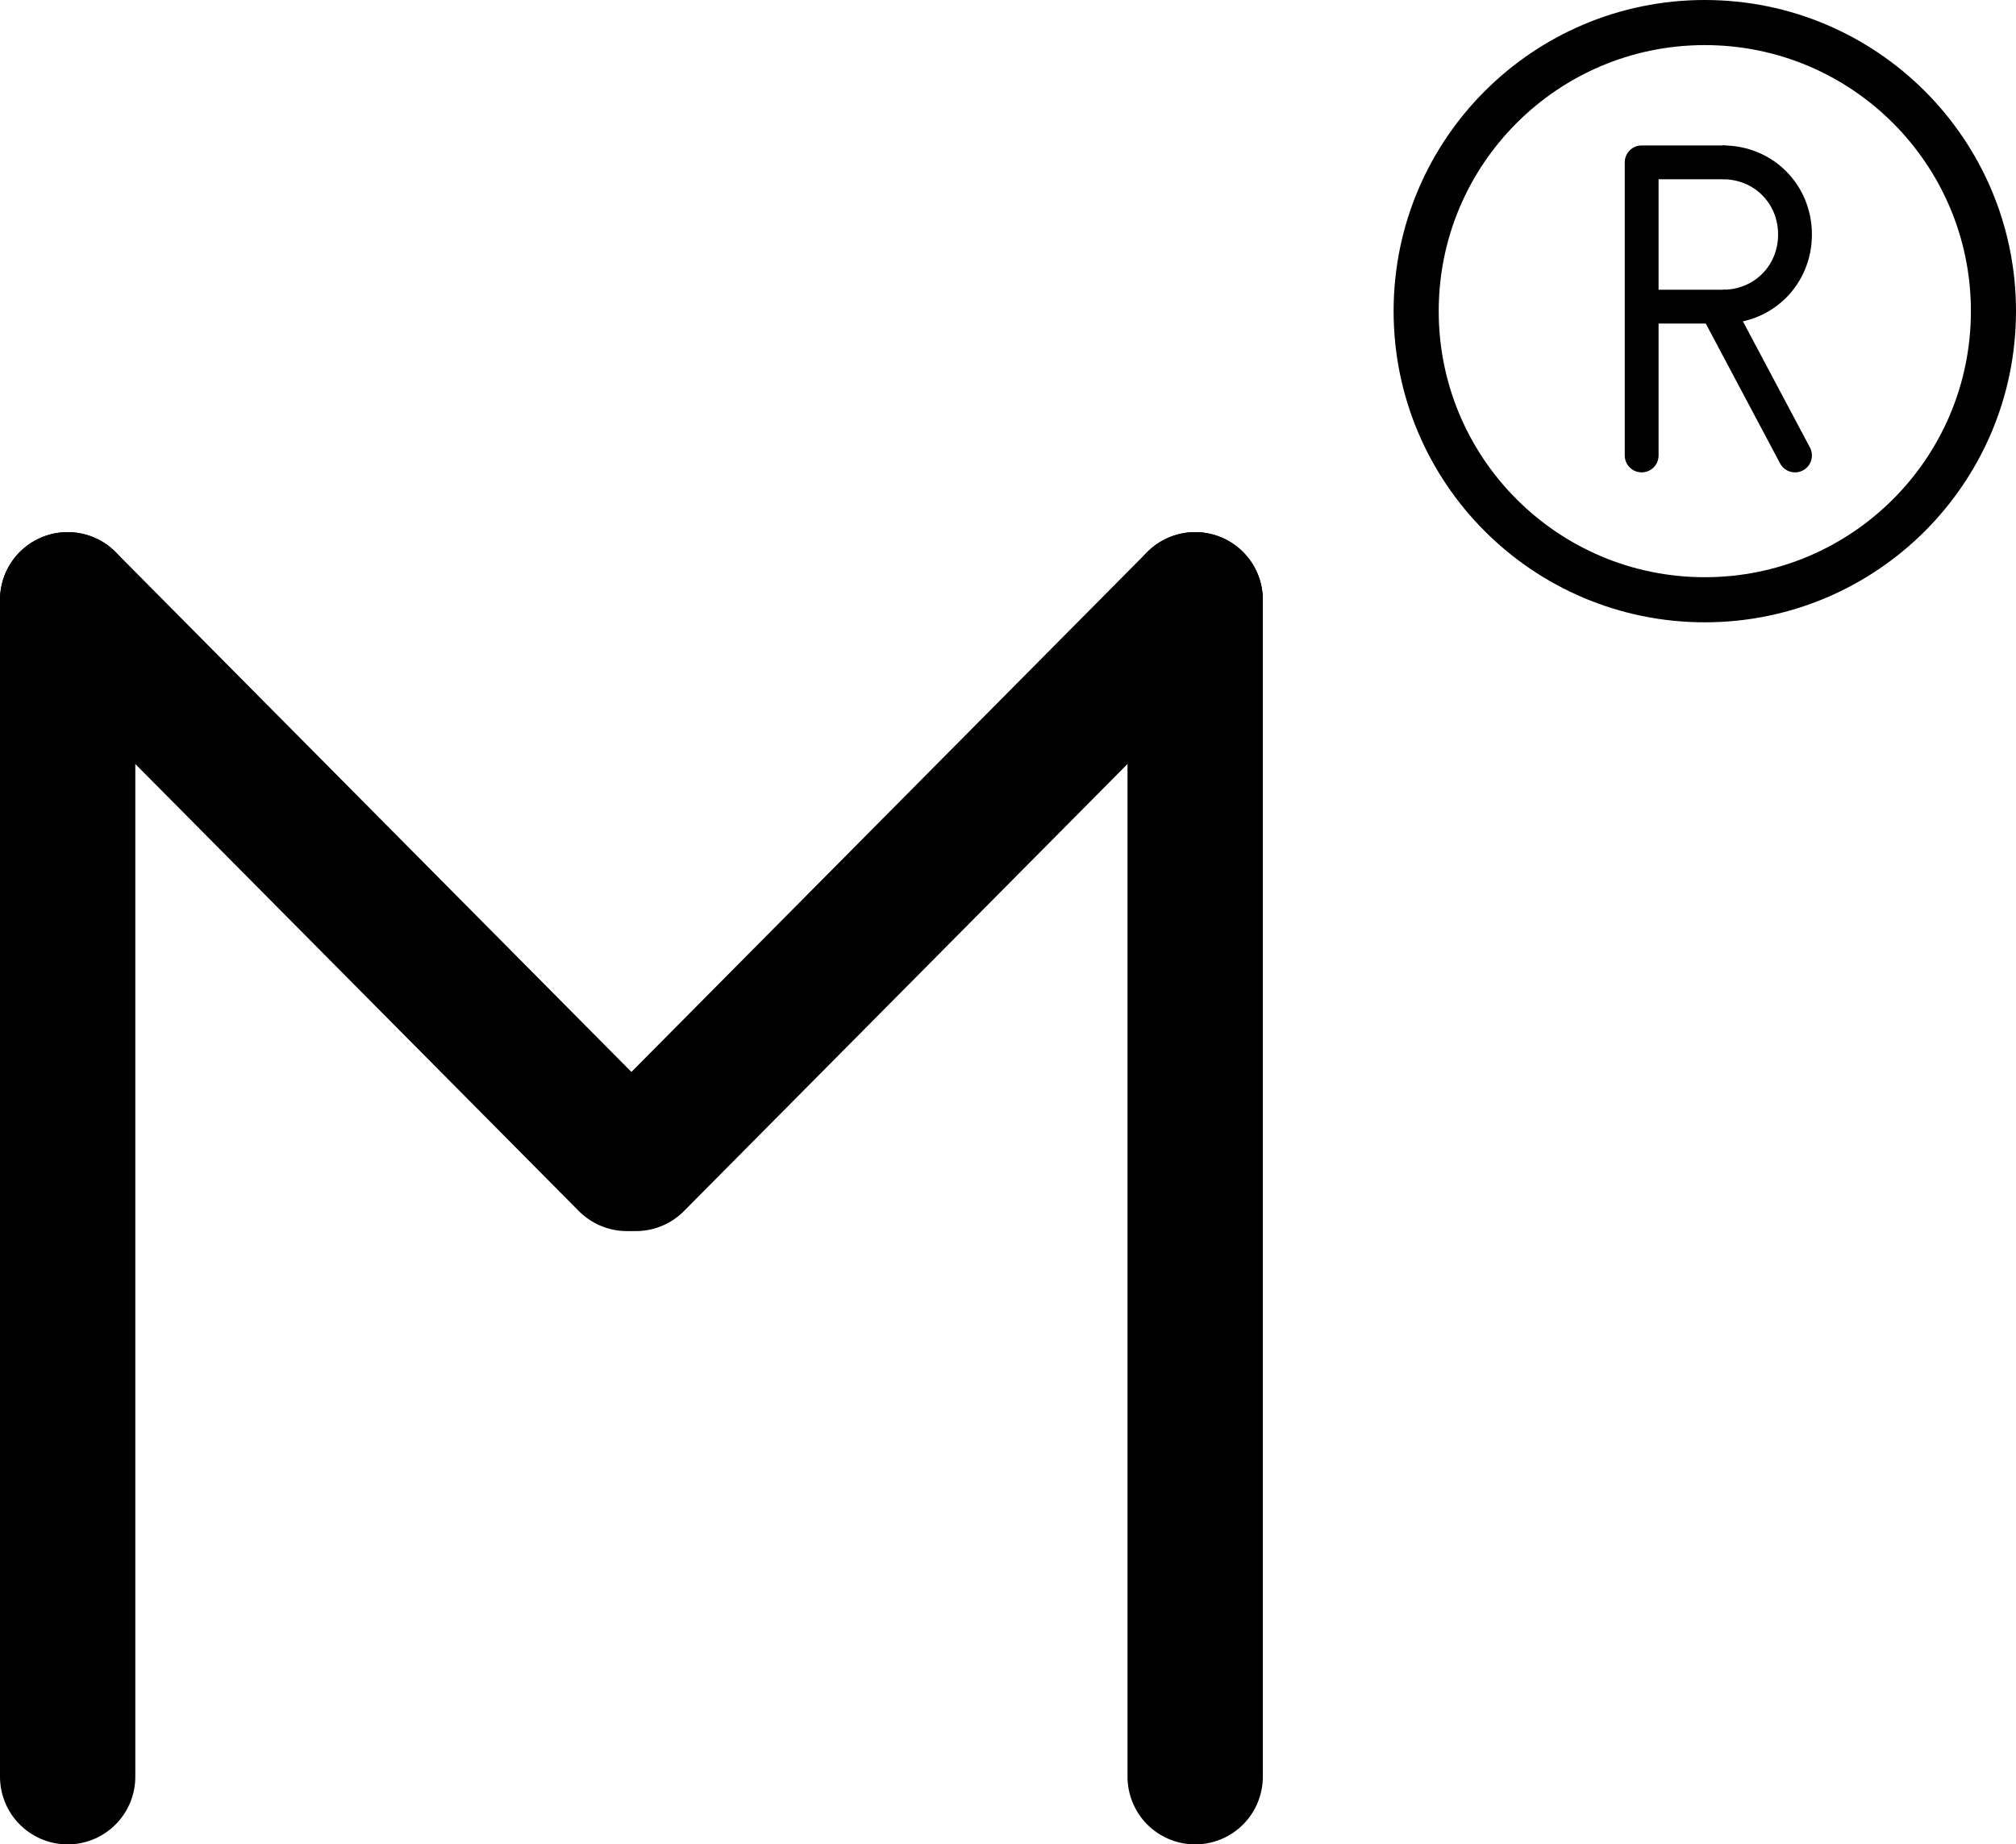
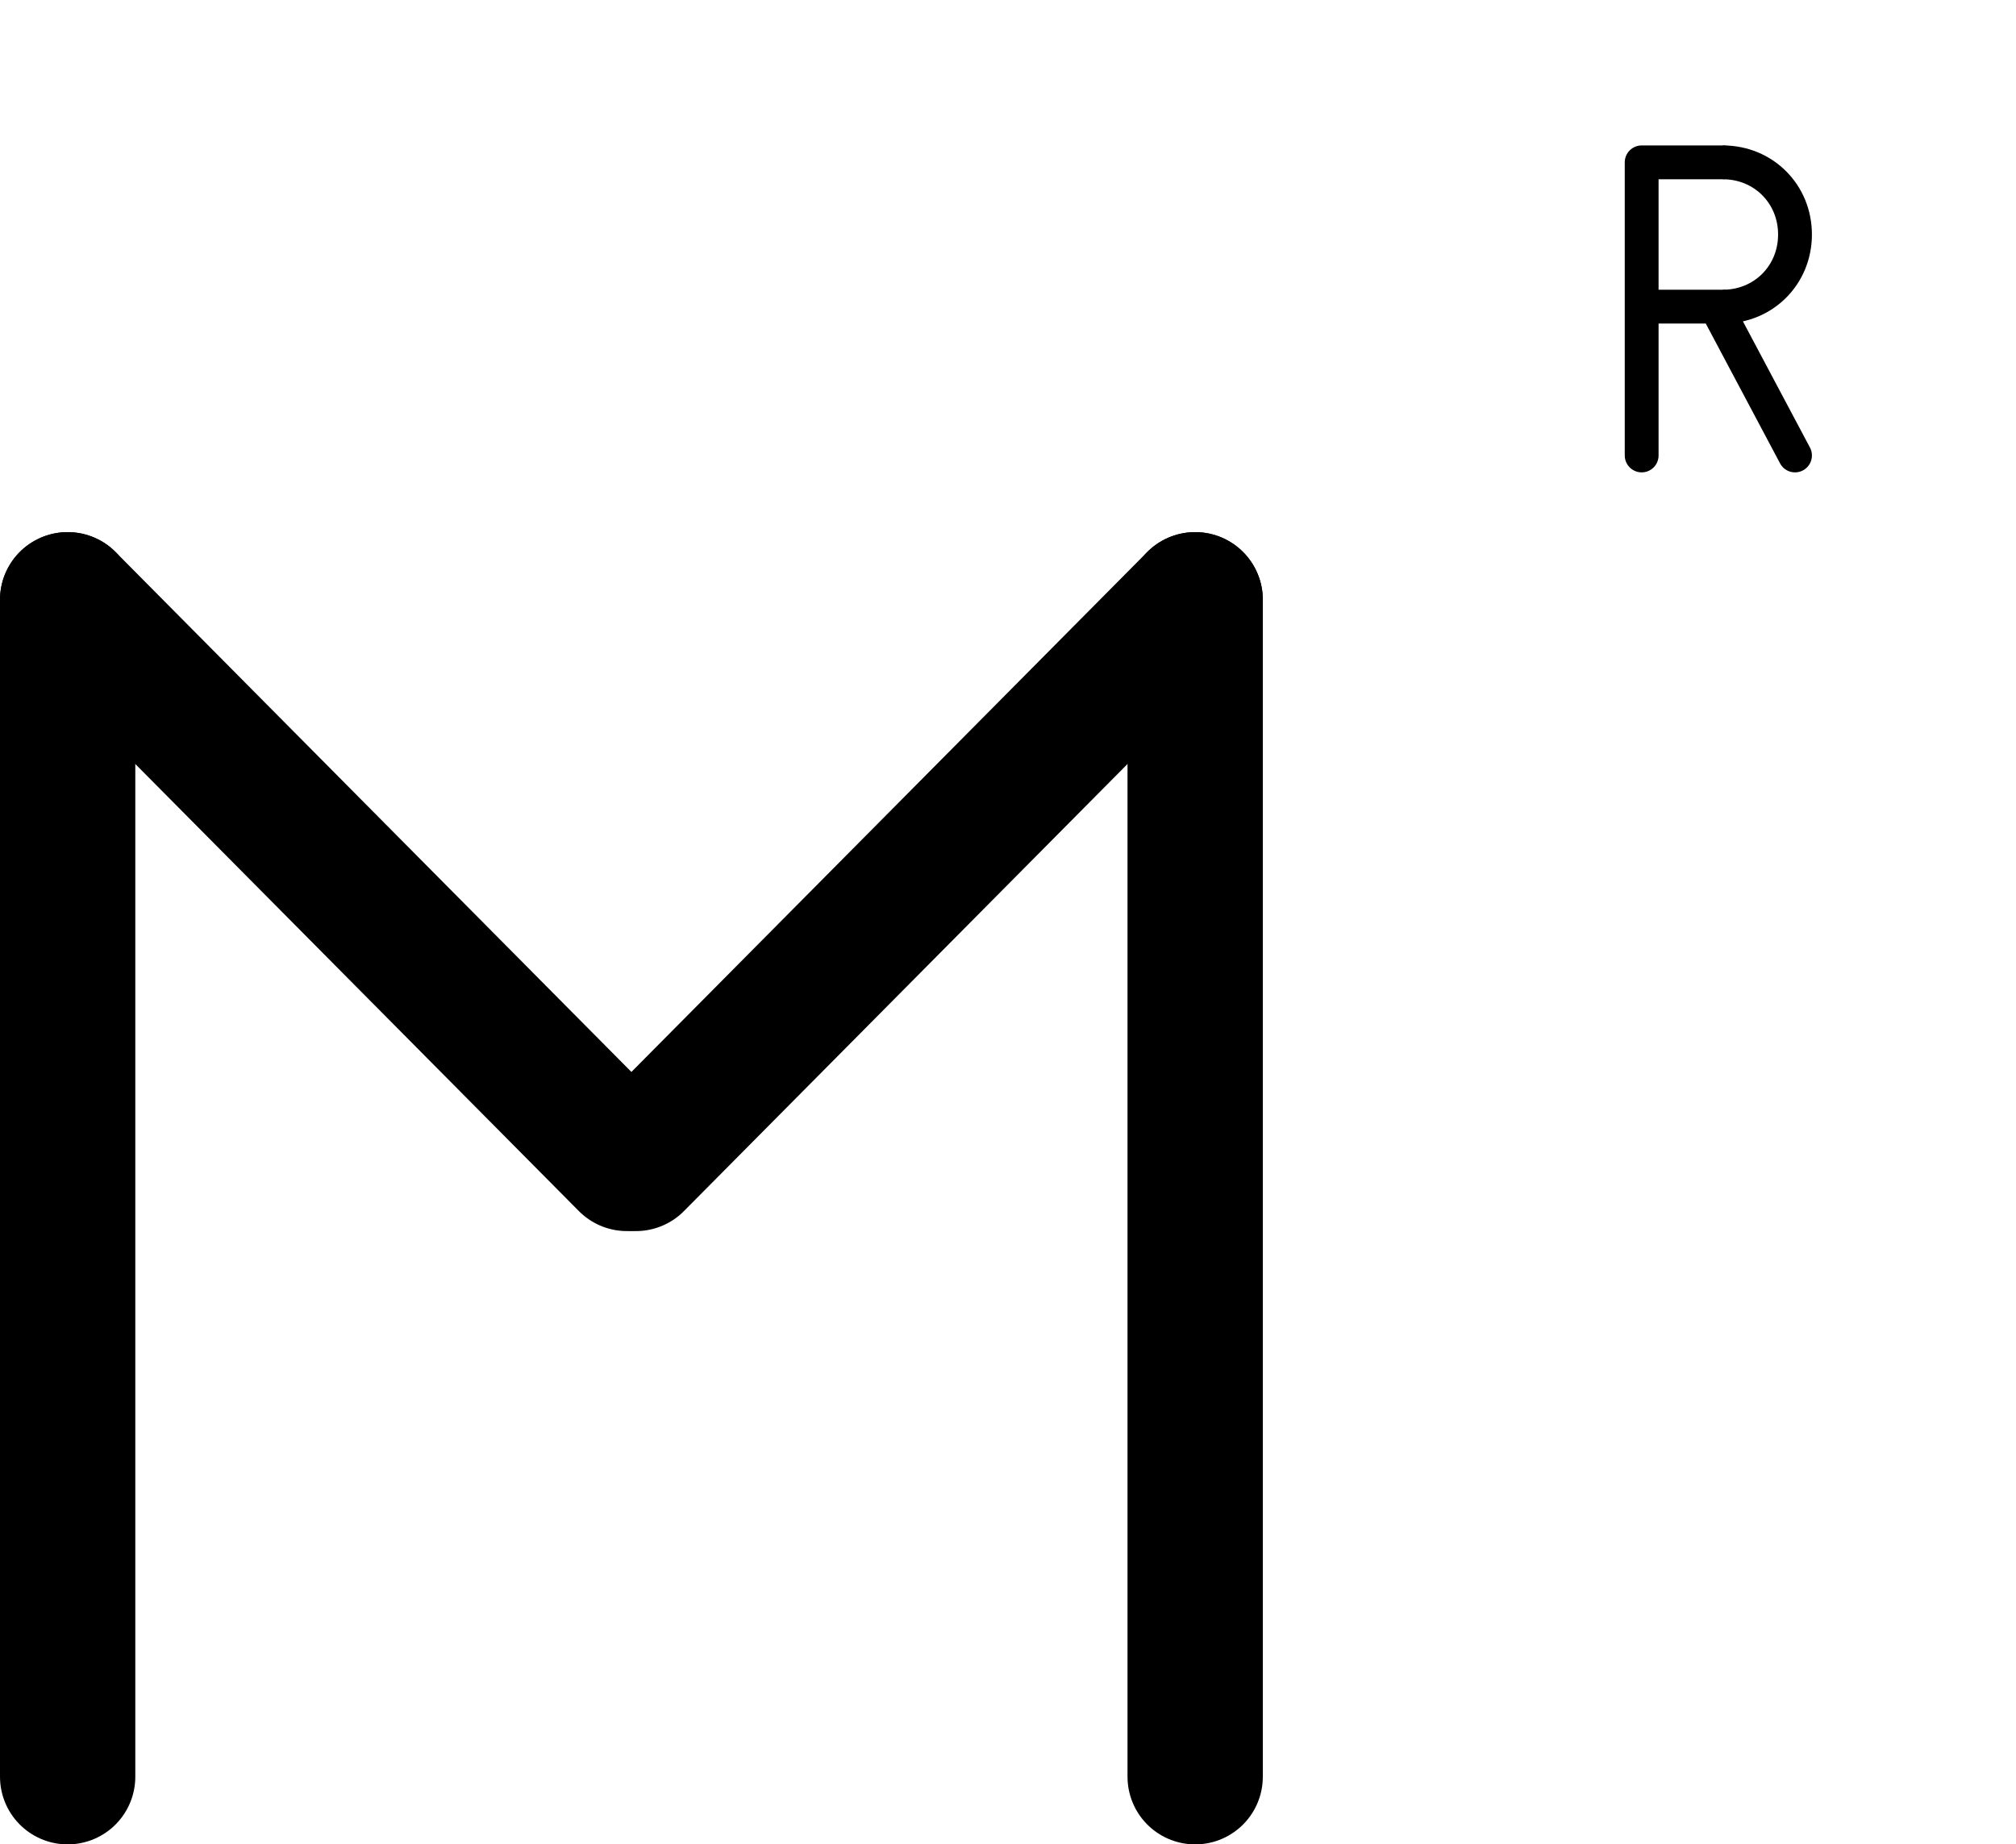
<svg xmlns="http://www.w3.org/2000/svg" xmlns:xlink="http://www.w3.org/1999/xlink" id="Ebene_1" viewBox="0 0 44.7 40.9">
  <style>.st0{clip-path:url(#SVGID_2_);stroke-width:3;stroke-linecap:round;stroke-linejoin:round}.st0,.st1,.st2{fill:none;stroke:#000}.st1{stroke-width:3;stroke-linecap:round;stroke-linejoin:round;clip-path:url(#SVGID_4_)}.st2{clip-path:url(#SVGID_6_)}.st2,.st3{stroke-width:3;stroke-linecap:round;stroke-linejoin:round}.st3,.st4,.st5,.st6{fill:none;stroke:#000}.st4{clip-path:url(#SVGID_8_)}.st5,.st6{stroke-width:.75}.st5{stroke-linecap:round;stroke-linejoin:round}.st6{clip-path:url(#SVGID_10_)}</style>
  <defs>
    <path id="SVGID_1_" d="M0 0h44.7v40.9H0z" />
  </defs>
  <clipPath id="SVGID_2_">
    <use xlink:href="#SVGID_1_" overflow="visible" />
  </clipPath>
  <path class="st0" d="M1.5 39.4V13.3" />
  <defs>
    <path id="SVGID_3_" d="M0 0h44.7v40.9H0z" />
  </defs>
  <clipPath id="SVGID_4_">
    <use xlink:href="#SVGID_3_" overflow="visible" />
  </clipPath>
  <path class="st1" d="M26.5 39.4V13.3" />
  <defs>
    <path id="SVGID_5_" d="M0 0h44.7v40.9H0z" />
  </defs>
  <clipPath id="SVGID_6_">
    <use xlink:href="#SVGID_5_" overflow="visible" />
  </clipPath>
  <path class="st2" d="M13.9 25.8L1.5 13.3" />
  <path class="st3" d="M26.5 13.3L14.1 25.8" />
  <defs>
    <path id="SVGID_7_" d="M0 0h44.7v40.9H0z" />
  </defs>
  <clipPath id="SVGID_8_">
    <use xlink:href="#SVGID_7_" overflow="visible" />
  </clipPath>
-   <circle class="st4" cx="37.8" cy="6.9" r="6.4" />
  <path class="st5" d="M36.4 10.1V3.6m1.8 0h-1.8m1.8 3.2h-1.6m3.2 3.3l-1.7-3.2" />
  <defs>
    <path id="SVGID_9_" d="M0 0h44.7v40.9H0z" />
  </defs>
  <clipPath id="SVGID_10_">
    <use xlink:href="#SVGID_9_" overflow="visible" />
  </clipPath>
  <path class="st6" d="M38.2 6.8c.9 0 1.6-.7 1.6-1.6 0-.9-.7-1.6-1.6-1.6" />
</svg>